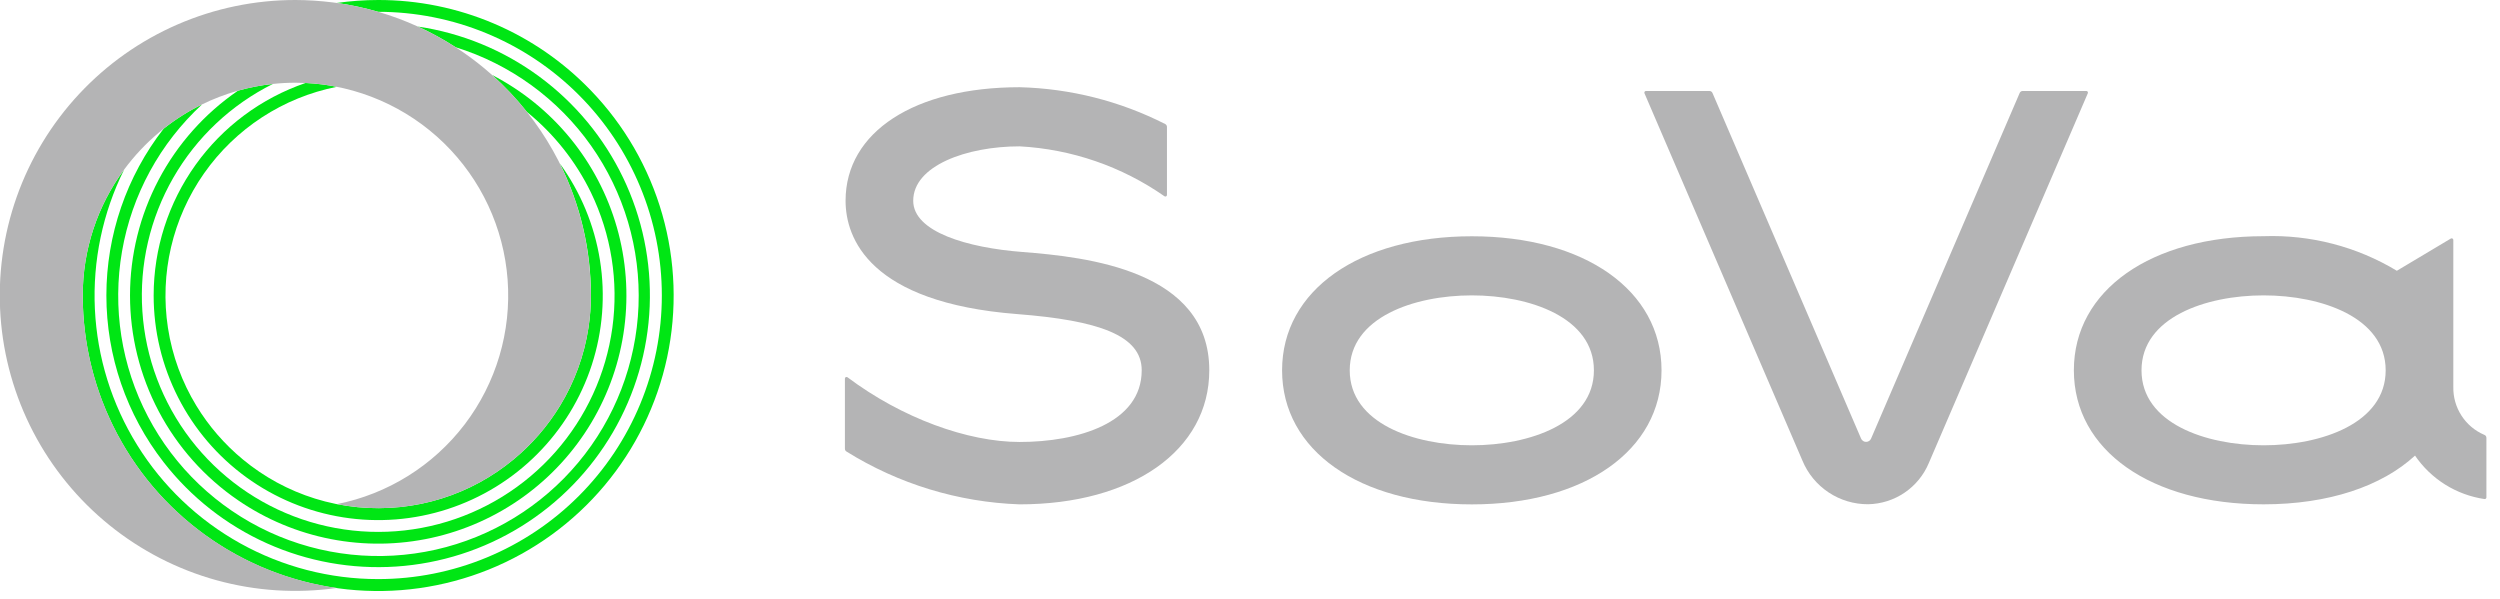
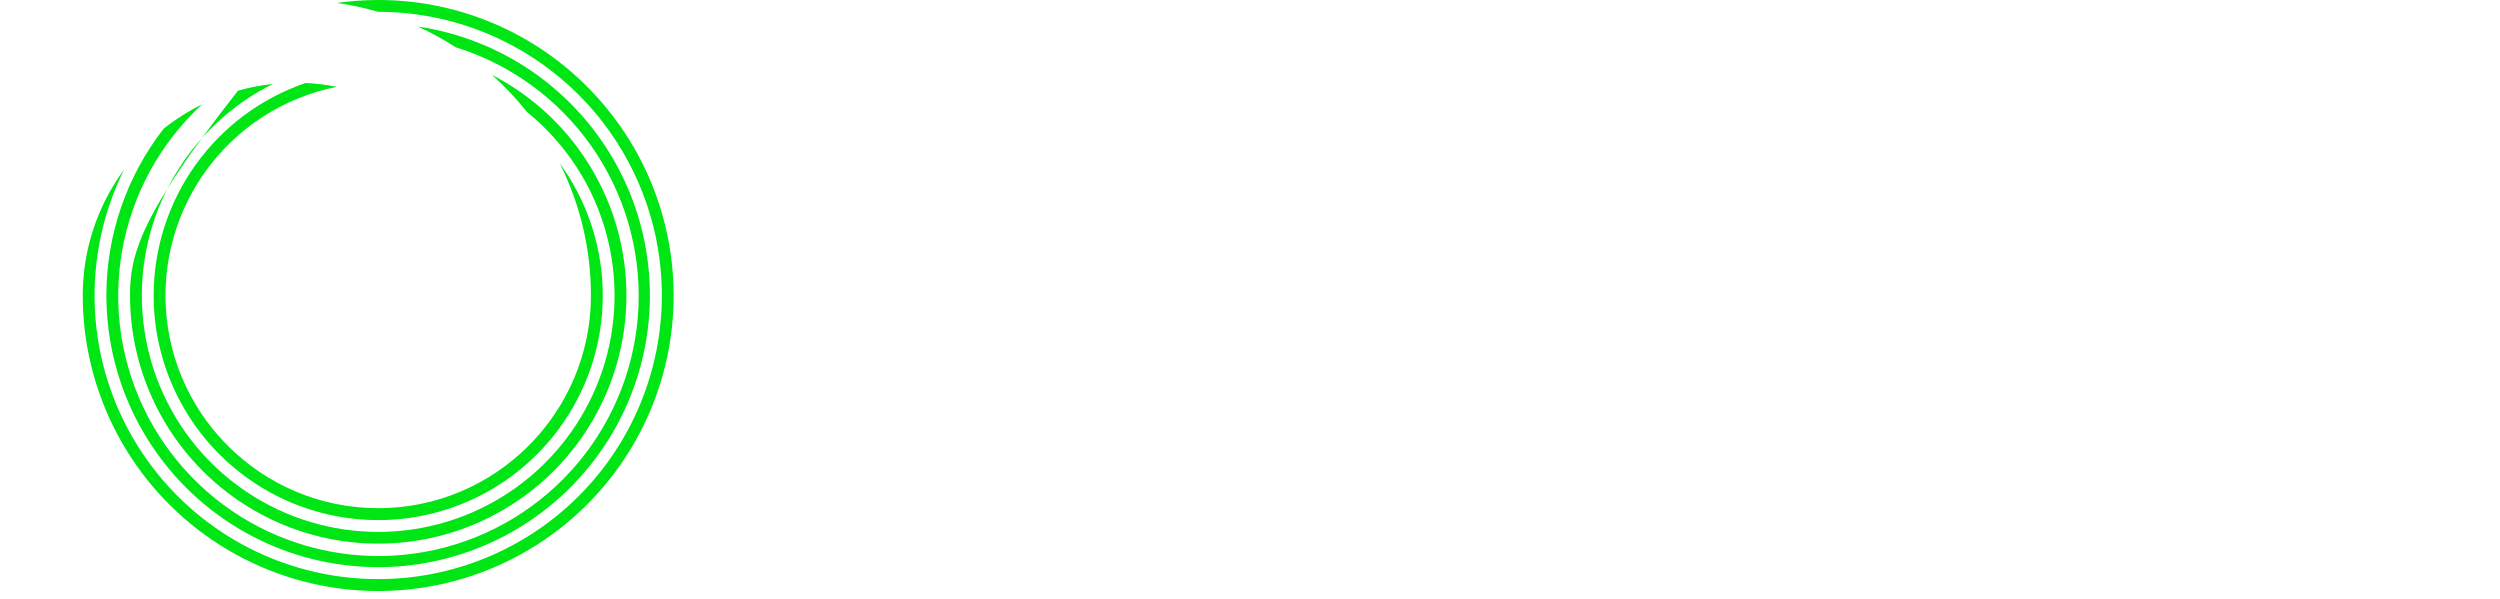
<svg xmlns="http://www.w3.org/2000/svg" width="167" height="40" viewBox="0 0 167 40" fill="none">
-   <path d="M98.317 15.783C90.802 15.783 85.643 19.381 85.643 24.738C85.643 30.095 90.802 33.693 98.317 33.693C105.832 33.693 110.99 30.094 110.99 24.738C110.99 19.382 105.831 15.783 98.317 15.783ZM98.317 29.746C94.454 29.746 90.162 28.273 90.162 24.738C90.162 21.204 94.454 19.731 98.317 19.731C102.181 19.731 106.473 21.203 106.473 24.738C106.473 28.274 102.181 29.746 98.317 29.746V29.746Z" fill="#B4B4B5" />
-   <path d="M139.359 6.077H135.118C135.075 6.077 135.032 6.09 134.997 6.113C134.961 6.137 134.932 6.171 134.915 6.21L124.987 29.3C124.959 29.364 124.912 29.419 124.853 29.458C124.794 29.497 124.725 29.518 124.654 29.518C124.583 29.518 124.514 29.497 124.455 29.458C124.396 29.419 124.349 29.364 124.321 29.3L114.393 6.21C114.376 6.171 114.347 6.137 114.311 6.113C114.276 6.089 114.233 6.077 114.19 6.077H109.949C109.931 6.077 109.913 6.082 109.898 6.091C109.882 6.099 109.869 6.112 109.859 6.127C109.849 6.142 109.843 6.159 109.842 6.177C109.84 6.195 109.843 6.213 109.85 6.23L120.399 30.761C120.757 31.63 121.366 32.372 122.149 32.892C122.931 33.413 123.851 33.688 124.79 33.683C125.659 33.667 126.504 33.4 127.223 32.912C127.942 32.425 128.505 31.74 128.841 30.939L139.466 6.231C139.473 6.214 139.477 6.195 139.475 6.176C139.473 6.157 139.467 6.139 139.456 6.124C139.445 6.108 139.431 6.096 139.414 6.088C139.397 6.079 139.378 6.076 139.359 6.077Z" fill="#B4B4B5" />
-   <path d="M68.275 16.831C64.653 16.549 61.003 15.503 61.003 13.41C61.003 11.064 64.582 9.776 68.112 9.776C71.584 9.963 74.935 11.118 77.786 13.11C77.802 13.121 77.821 13.128 77.84 13.129C77.86 13.13 77.88 13.126 77.897 13.117C77.915 13.107 77.929 13.093 77.939 13.076C77.949 13.059 77.954 13.04 77.953 13.02V8.483C77.954 8.442 77.943 8.402 77.922 8.367C77.901 8.332 77.871 8.304 77.835 8.285C74.818 6.752 71.496 5.912 68.112 5.826C61.115 5.826 56.484 8.801 56.484 13.407C56.484 15.907 58.07 20.213 67.948 20.981C73.357 21.401 76.266 22.391 76.266 24.735C76.266 28.27 71.975 29.524 68.111 29.524C64.648 29.524 60.249 27.932 56.614 25.203C56.598 25.191 56.579 25.183 56.559 25.181C56.539 25.179 56.518 25.182 56.5 25.191C56.482 25.2 56.467 25.214 56.456 25.231C56.446 25.248 56.44 25.268 56.44 25.288V29.971C56.439 30.008 56.448 30.045 56.465 30.078C56.482 30.111 56.508 30.138 56.539 30.159C60.019 32.328 64.008 33.547 68.107 33.691C75.621 33.691 80.78 30.092 80.78 24.736C80.786 18.059 72.609 17.167 68.275 16.831Z" fill="#B4B4B5" />
-   <path d="M165.941 29.043C165.319 28.776 164.791 28.329 164.425 27.76C164.058 27.191 163.869 26.526 163.882 25.849V16.034C163.882 16.014 163.878 15.994 163.868 15.977C163.859 15.96 163.845 15.945 163.828 15.935C163.811 15.925 163.791 15.919 163.771 15.919C163.752 15.919 163.732 15.925 163.715 15.935L160.11 18.087C157.429 16.47 154.336 15.668 151.208 15.778C143.693 15.778 138.534 19.377 138.534 24.734C138.534 30.091 143.693 33.689 151.208 33.689C155.548 33.689 159.099 32.483 161.323 30.434C161.854 31.211 162.54 31.87 163.337 32.37C164.135 32.869 165.028 33.198 165.959 33.336C165.974 33.338 165.989 33.338 166.004 33.334C166.018 33.331 166.032 33.325 166.044 33.316C166.057 33.307 166.067 33.296 166.075 33.284C166.083 33.271 166.088 33.257 166.091 33.242L166.092 33.224V29.238C166.09 29.194 166.075 29.152 166.048 29.117C166.021 29.082 165.984 29.056 165.941 29.043ZM151.208 29.746C147.344 29.746 143.053 28.273 143.053 24.738C143.053 21.204 147.345 19.731 151.208 19.731C155.07 19.731 159.363 21.203 159.363 24.738C159.363 28.274 155.071 29.746 151.208 29.746H151.208Z" fill="#B4B4B5" />
  <path d="M39.474 6.048C37.636 4.133 35.429 2.61 32.987 1.571C30.545 0.532 27.918 -0.003 25.264 9.64824e-06C24.339 0.001 23.416 0.067 22.501 0.197C23.434 0.328 24.357 0.526 25.262 0.789H25.264C27.752 0.789 30.216 1.28 32.514 2.232C34.813 3.184 36.902 4.579 38.661 6.339C40.421 8.098 41.816 10.187 42.768 12.486C43.721 14.784 44.211 17.248 44.211 19.736C44.211 22.224 43.721 24.688 42.768 26.987C41.816 29.286 40.421 31.374 38.661 33.134C36.902 34.893 34.813 36.289 32.514 37.241C30.216 38.193 27.752 38.683 25.264 38.683H25.262C22.038 38.685 18.867 37.863 16.05 36.296C13.232 34.729 10.861 32.469 9.162 29.729C7.462 26.99 6.49 23.861 6.338 20.641C6.186 17.421 6.858 14.215 8.292 11.327C6.494 13.762 5.525 16.71 5.528 19.736C5.526 22.967 6.318 26.148 7.834 29.002C9.349 31.855 11.541 34.292 14.219 36.1C16.896 37.908 19.976 39.031 23.189 39.371C26.402 39.711 29.649 39.256 32.645 38.048C35.641 36.84 38.295 34.915 40.373 32.441C42.452 29.968 43.891 27.023 44.566 23.863C45.24 20.703 45.128 17.427 44.24 14.321C43.353 11.214 41.716 8.374 39.474 6.048Z" fill="#00E614" />
  <path d="M10.93 30.875C12.752 33.218 15.121 35.079 17.829 36.294C20.537 37.509 23.502 38.042 26.464 37.845C29.425 37.648 32.294 36.728 34.818 35.165C37.341 33.602 39.443 31.445 40.939 28.881C42.435 26.317 43.28 23.426 43.399 20.46C43.518 17.494 42.908 14.544 41.622 11.868C40.336 9.193 38.414 6.874 36.024 5.114C33.633 3.354 30.848 2.207 27.911 1.773C28.785 2.172 29.629 2.633 30.436 3.155C34.092 4.29 37.271 6.601 39.48 9.727C41.689 12.854 42.804 16.623 42.652 20.448C42.5 24.274 41.09 27.942 38.639 30.884C36.189 33.825 32.837 35.876 29.102 36.718C25.367 37.559 21.459 37.144 17.984 35.538C14.509 33.931 11.662 31.222 9.884 27.831C8.106 24.441 7.497 20.558 8.152 16.786C8.806 13.014 10.688 9.564 13.504 6.97C12.59 7.419 11.727 7.965 10.93 8.598C8.452 11.782 7.106 15.701 7.106 19.736C7.106 23.771 8.452 27.691 10.93 30.875V30.875Z" fill="#00E614" />
-   <path d="M15.899 33.415C17.766 34.694 19.876 35.578 22.098 36.01C24.32 36.443 26.607 36.416 28.818 35.931C31.029 35.447 33.118 34.514 34.955 33.191C36.792 31.868 38.338 30.183 39.499 28.24C40.66 26.296 41.41 24.136 41.704 21.891C41.998 19.647 41.83 17.366 41.208 15.189C40.587 13.012 39.526 10.986 38.092 9.234C36.658 7.483 34.88 6.044 32.868 5.006C33.714 5.761 34.493 6.588 35.198 7.476C36.999 8.937 38.459 10.774 39.474 12.859C40.832 15.663 41.33 18.806 40.906 21.893C40.482 24.979 39.154 27.871 37.089 30.205C35.025 32.538 32.316 34.209 29.304 35.006C26.292 35.803 23.112 35.691 20.163 34.685C17.215 33.678 14.63 31.822 12.734 29.35C10.838 26.877 9.716 23.899 9.51 20.79C9.303 17.682 10.02 14.581 11.572 11.879C13.123 9.178 15.44 6.995 18.229 5.607C17.441 5.691 16.661 5.842 15.899 6.057C13.675 7.579 11.856 9.621 10.599 12.004C9.342 14.388 8.685 17.042 8.685 19.736C8.685 22.431 9.342 25.085 10.599 27.468C11.856 29.852 13.675 31.893 15.899 33.415L15.899 33.415Z" fill="#00E614" />
+   <path d="M15.899 33.415C17.766 34.694 19.876 35.578 22.098 36.01C24.32 36.443 26.607 36.416 28.818 35.931C31.029 35.447 33.118 34.514 34.955 33.191C36.792 31.868 38.338 30.183 39.499 28.24C40.66 26.296 41.41 24.136 41.704 21.891C41.998 19.647 41.83 17.366 41.208 15.189C40.587 13.012 39.526 10.986 38.092 9.234C36.658 7.483 34.88 6.044 32.868 5.006C33.714 5.761 34.493 6.588 35.198 7.476C36.999 8.937 38.459 10.774 39.474 12.859C40.832 15.663 41.33 18.806 40.906 21.893C40.482 24.979 39.154 27.871 37.089 30.205C35.025 32.538 32.316 34.209 29.304 35.006C26.292 35.803 23.112 35.691 20.163 34.685C17.215 33.678 14.63 31.822 12.734 29.35C10.838 26.877 9.716 23.899 9.51 20.79C9.303 17.682 10.02 14.581 11.572 11.879C13.123 9.178 15.44 6.995 18.229 5.607C17.441 5.691 16.661 5.842 15.899 6.057C9.342 14.388 8.685 17.042 8.685 19.736C8.685 22.431 9.342 25.085 10.599 27.468C11.856 29.852 13.675 31.893 15.899 33.415L15.899 33.415Z" fill="#00E614" />
  <path d="M10.264 19.736C10.263 22.104 10.823 24.439 11.898 26.549C12.972 28.66 14.531 30.485 16.447 31.878C18.363 33.27 20.581 34.188 22.92 34.558C25.259 34.929 27.652 34.74 29.904 34.007C32.156 33.275 34.203 32.02 35.876 30.344C37.55 28.669 38.803 26.621 39.534 24.369C40.264 22.116 40.451 19.723 40.078 17.384C39.706 15.045 38.785 12.828 37.391 10.914C38.764 13.652 39.477 16.673 39.474 19.736C39.474 20.46 39.419 21.182 39.31 21.897C39.238 22.364 39.144 22.826 39.026 23.283C38.909 23.737 38.77 24.182 38.61 24.617C38.45 25.052 38.271 25.477 38.07 25.892C37.871 26.305 37.652 26.708 37.414 27.099C36.583 28.464 35.53 29.68 34.297 30.697C33.946 30.987 33.582 31.26 33.203 31.516C32.825 31.772 32.435 32.009 32.032 32.229C31.22 32.67 30.367 33.031 29.485 33.306C29.04 33.445 28.586 33.562 28.124 33.657C26.269 34.037 24.358 34.043 22.501 33.675C22.468 33.668 22.436 33.664 22.404 33.657C21.941 33.562 21.488 33.445 21.043 33.306C20.161 33.031 19.308 32.67 18.496 32.229C18.093 32.01 17.703 31.772 17.324 31.516C16.946 31.261 16.581 30.988 16.23 30.697C14.998 29.68 13.944 28.464 13.114 27.099C12.876 26.709 12.657 26.306 12.457 25.892C12.257 25.477 12.077 25.053 11.917 24.617C11.758 24.182 11.619 23.738 11.502 23.283C11.384 22.826 11.289 22.364 11.218 21.897C10.663 18.277 11.527 14.583 13.628 11.584C15.73 8.584 18.909 6.512 22.501 5.798C21.812 5.662 21.114 5.576 20.413 5.543C17.452 6.556 14.883 8.468 13.063 11.013C11.243 13.558 10.265 16.608 10.264 19.736Z" fill="#00E614" />
-   <path d="M39.45 18.94C39.29 14.764 37.8 10.747 35.198 7.476C33.254 5.026 30.757 3.071 27.911 1.773C26.193 0.99 24.371 0.459 22.501 0.197C22.402 0.183 22.303 0.171 22.205 0.159C21.823 0.111 21.438 0.074 21.049 0.048C21.016 0.046 20.983 0.043 20.95 0.041C20.549 0.016 20.146 7.61102e-05 19.739 6.11017e-06H19.738C17.028 -0.002 14.347 0.554 11.861 1.633C9.375 2.712 7.139 4.292 5.29 6.274C3.442 8.255 2.021 10.596 1.117 13.15C0.213 15.705 -0.156 18.418 0.034 21.121C0.225 23.824 0.969 26.459 2.222 28.862C3.475 31.265 5.21 33.384 7.317 35.087C9.425 36.79 11.861 38.041 14.473 38.762C17.085 39.482 19.818 39.657 22.501 39.276C17.792 38.61 13.483 36.267 10.364 32.677C7.246 29.087 5.528 24.491 5.528 19.736C5.525 16.71 6.494 13.762 8.292 11.327C9.656 9.479 11.443 7.985 13.504 6.97C14.988 6.246 16.587 5.784 18.229 5.607C18.73 5.553 19.234 5.526 19.738 5.526C19.964 5.526 20.189 5.533 20.413 5.543C23.879 5.708 27.165 7.135 29.651 9.556C32.138 11.977 33.652 15.224 33.909 18.685C34.166 22.145 33.147 25.58 31.046 28.342C28.944 31.103 25.905 33 22.501 33.675C24.358 34.043 26.269 34.037 28.124 33.657C28.586 33.562 29.04 33.445 29.485 33.306C30.367 33.031 31.22 32.67 32.032 32.229C32.434 32.01 32.825 31.772 33.203 31.516C33.581 31.261 33.946 30.988 34.297 30.697C35.53 29.68 36.583 28.464 37.414 27.099C37.651 26.708 37.87 26.306 38.07 25.891C38.27 25.477 38.45 25.053 38.61 24.617C38.77 24.182 38.908 23.737 39.026 23.283C39.144 22.826 39.238 22.364 39.31 21.897C39.419 21.182 39.474 20.46 39.474 19.736C39.474 19.469 39.465 19.204 39.45 18.94Z" fill="#B4B4B5" />
</svg>